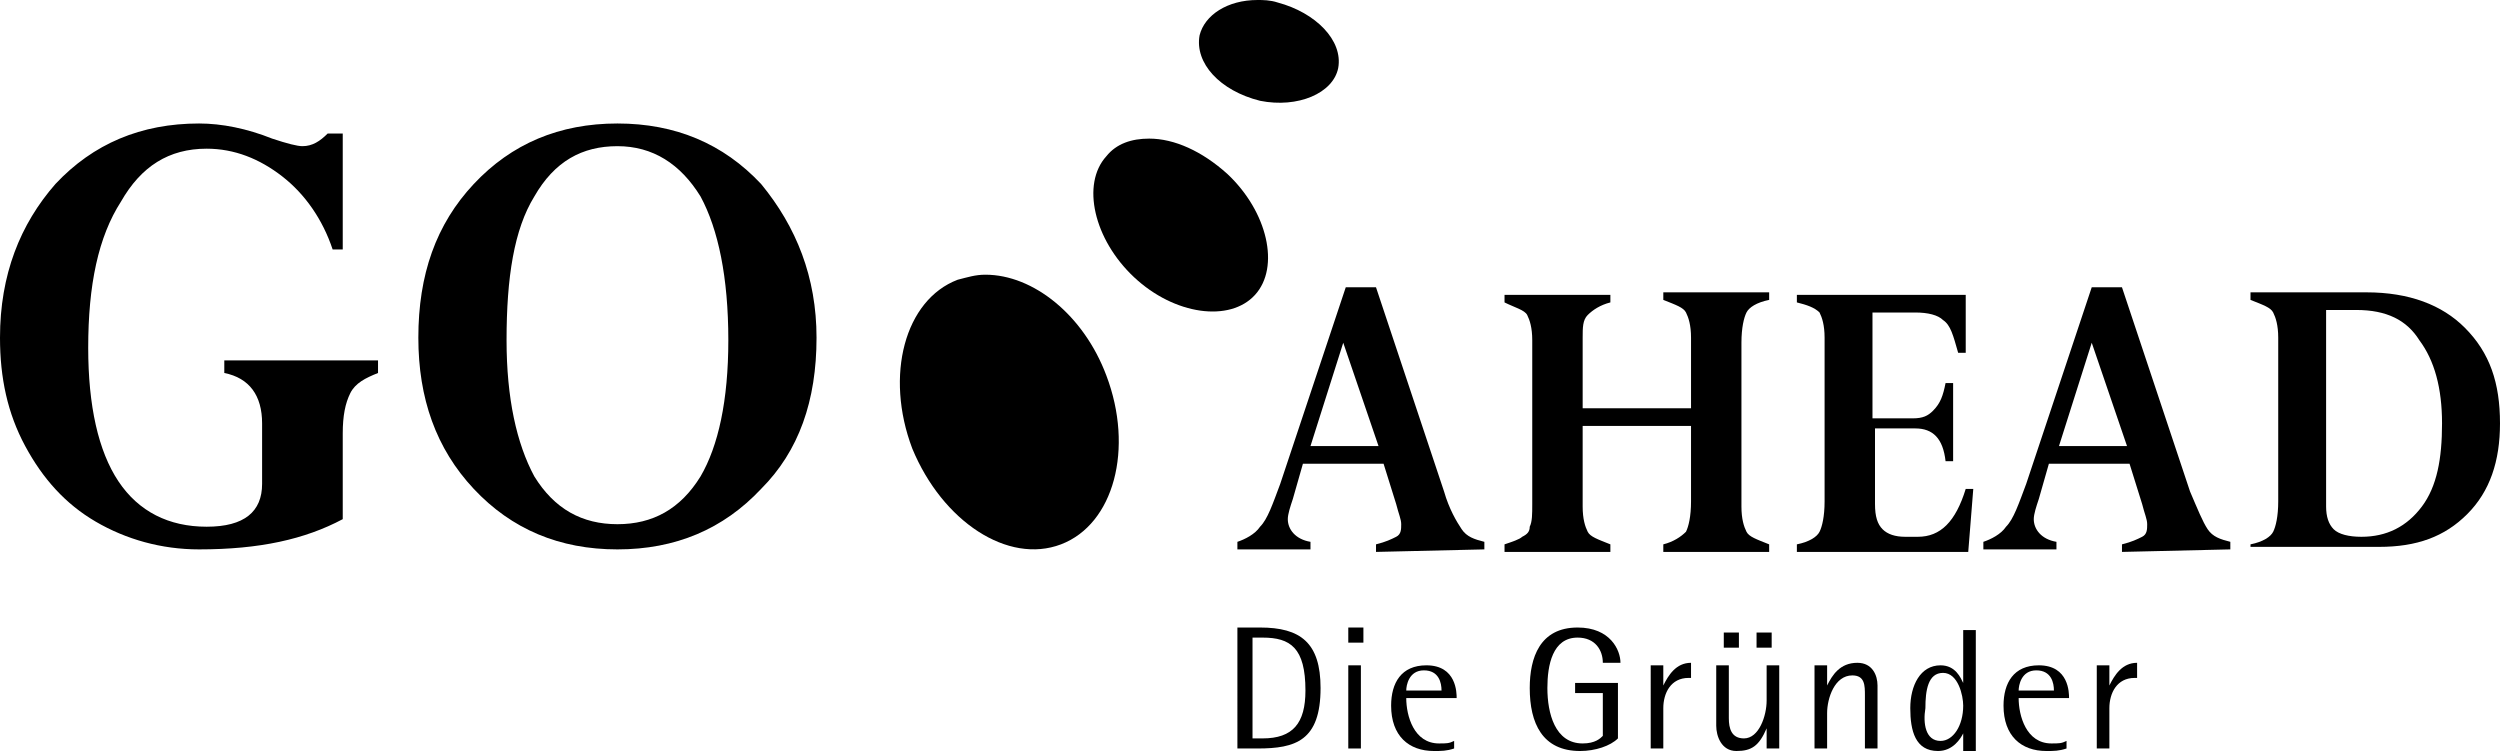
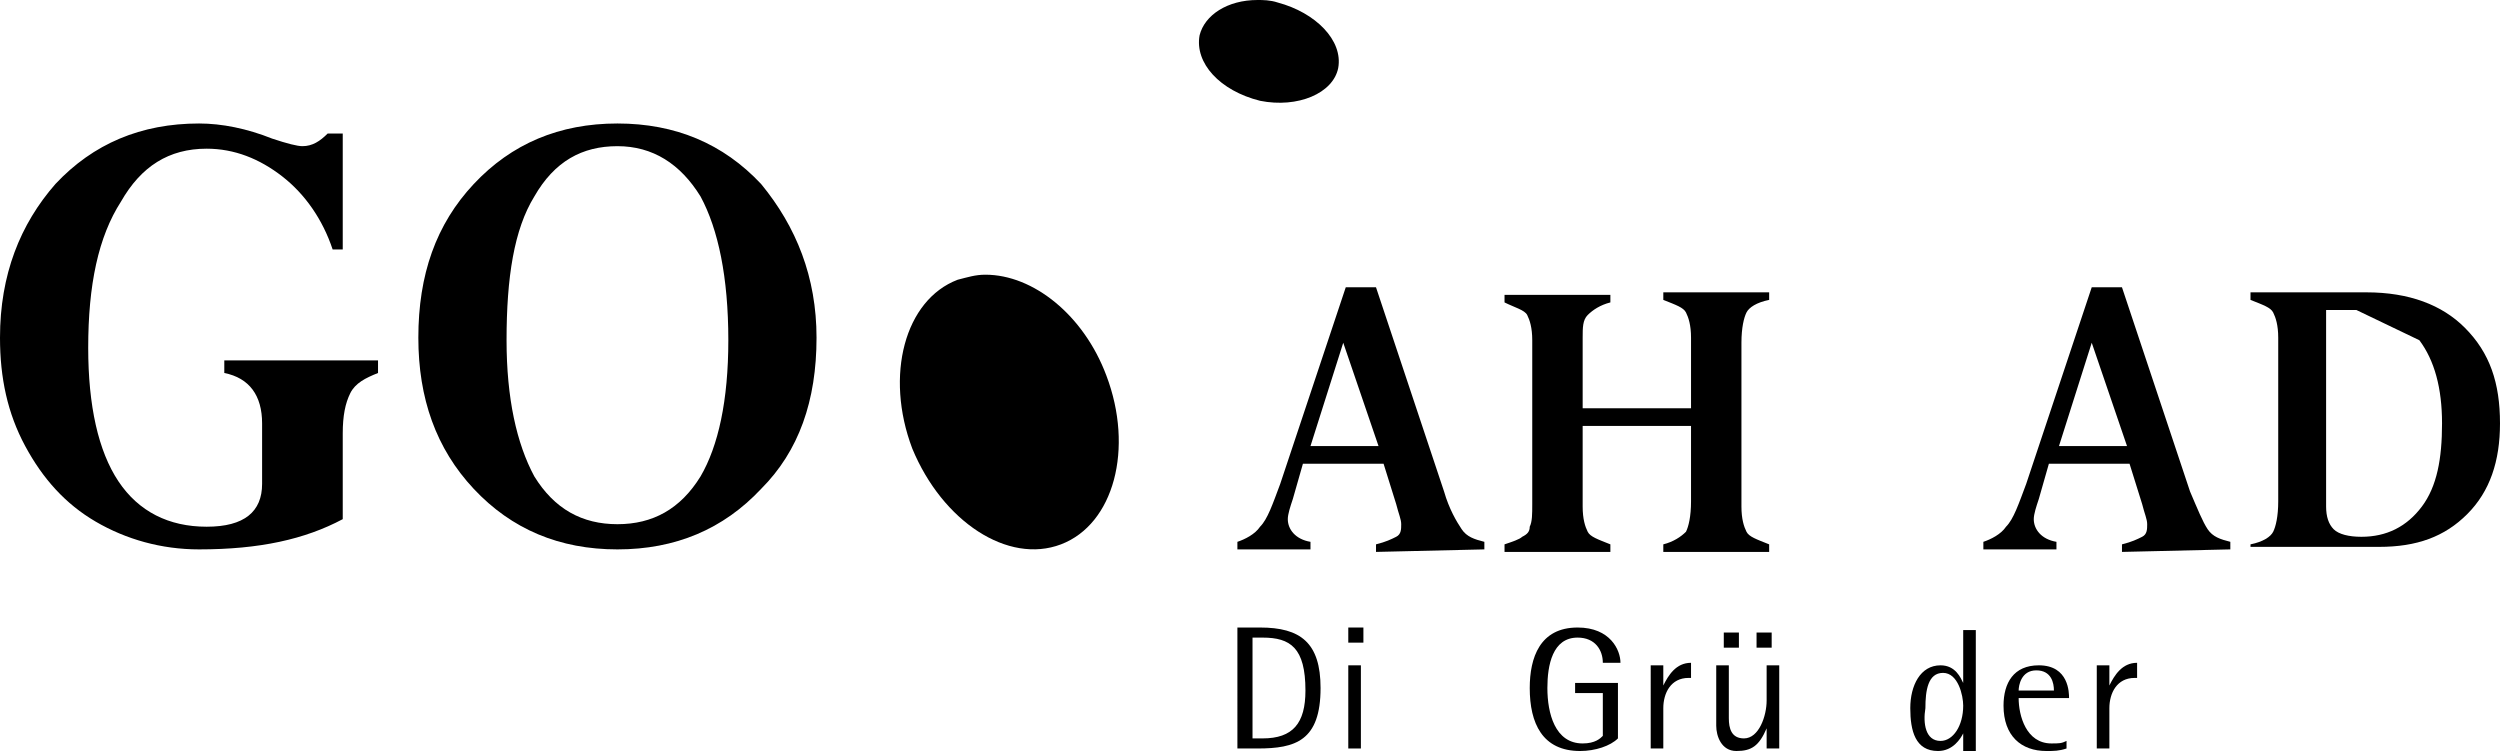
<svg xmlns="http://www.w3.org/2000/svg" version="1.1" id="Ebene_1" x="0px" y="0px" viewBox="0 0 99.2 29.8" style="enable-background:new 0 0 99.2 29.8;" xml:space="preserve">
  <style type="text/css">
	.st0{fill:#000000;}
</style>
  <g>
    <g>
      <path class="st0" d="M49.1,24.9H50c1.6,0,2.4,0.6,2.4,2.4c0,2.1-1,2.4-2.5,2.4h-0.8C49.1,29.7,49.1,24.9,49.1,24.9z M49.7,29.3    h0.4c1.2,0,1.7-0.6,1.7-1.9c0-1.7-0.6-2.1-1.7-2.1h-0.4V29.3z" />
      <path class="st0" d="M53.5,24.9h0.6v0.6h-0.6V24.9z M53.5,26.4H54v3.3h-0.5V26.4z" />
-       <path class="st0" d="M57.7,29.7c-0.3,0.1-0.5,0.1-0.8,0.1c-1,0-1.7-0.6-1.7-1.8c0-0.9,0.4-1.6,1.4-1.6c1.2,0,1.2,1.1,1.2,1.3h-2    c0,0.7,0.3,1.8,1.3,1.8c0.3,0,0.4,0,0.6-0.1V29.7z M57.2,27.4c0-0.3-0.1-0.8-0.7-0.8c-0.6,0-0.7,0.6-0.7,0.8H57.2z" />
      <path class="st0" d="M64.2,29.3c-0.3,0.3-0.9,0.5-1.5,0.5c-1.5,0-2-1.1-2-2.5c0-1.2,0.4-2.4,1.9-2.4c1.3,0,1.7,0.9,1.7,1.4h-0.7    c0-0.5-0.3-1-1-1c-1,0-1.2,1.1-1.2,2c0,1,0.3,2.2,1.4,2.2c0.5,0,0.7-0.2,0.8-0.3v-1.7h-1.1v-0.4h1.7V29.3z" />
      <path class="st0" d="M65.5,26.4H66v0.8l0,0c0.2-0.4,0.5-0.9,1.1-0.9v0.6H67c-0.7,0-1,0.6-1,1.2v1.6h-0.5V26.4z" />
      <path class="st0" d="M70.1,28.9L70.1,28.9c-0.3,0.7-0.6,0.9-1.2,0.9s-0.8-0.6-0.8-1v-2.4h0.5v2.1c0,0.4,0.1,0.8,0.6,0.8    c0.6,0,0.9-0.9,0.9-1.5v-1.4h0.5v3.3h-0.5V28.9z M68.4,25.1H69v0.6h-0.6V25.1z M69.7,25.1h0.6v0.6h-0.6V25.1z" />
-       <path class="st0" d="M72,26.4h0.5v0.8l0,0c0.2-0.4,0.5-0.9,1.2-0.9c0.6,0,0.8,0.5,0.8,0.9v2.5H74v-2.1c0-0.4,0-0.8-0.5-0.8    c-0.7,0-1,0.9-1,1.5v1.4H72V26.4z" />
      <path class="st0" d="M77.9,29.1L77.9,29.1c-0.1,0.2-0.4,0.7-1,0.7c-0.9,0-1.1-0.8-1.1-1.7s0.4-1.7,1.2-1.7c0.6,0,0.8,0.5,0.9,0.7    l0,0V25h0.5v4.8h-0.5V29.1z M77,29.4c0.5,0,0.9-0.6,0.9-1.4c0-0.4-0.2-1.3-0.8-1.3c-0.6,0-0.7,0.7-0.7,1.4    C76.3,28.7,76.4,29.4,77,29.4" />
      <path class="st0" d="M82,29.7c-0.3,0.1-0.5,0.1-0.8,0.1c-1,0-1.7-0.6-1.7-1.8c0-0.9,0.4-1.6,1.4-1.6c1.2,0,1.2,1.1,1.2,1.3h-2    c0,0.7,0.3,1.8,1.3,1.8c0.3,0,0.4,0,0.6-0.1V29.7z M81.5,27.4c0-0.3-0.1-0.8-0.7-0.8s-0.7,0.6-0.7,0.8H81.5z" />
      <path class="st0" d="M83.2,26.4h0.5v0.8l0,0c0.2-0.4,0.5-0.9,1.1-0.9v0.6h-0.1c-0.7,0-1,0.6-1,1.2v1.6h-0.5V26.4z" />
    </g>
    <g>
      <path class="st0" d="M52,17.7h2.7l-1.4-4.1L52,17.7z M54.6,21.9v-0.3c0.4-0.1,0.6-0.2,0.8-0.3s0.2-0.3,0.2-0.5s-0.1-0.4-0.2-0.8    l-0.5-1.6h-3.2l-0.4,1.4c-0.1,0.3-0.2,0.6-0.2,0.8c0,0.4,0.3,0.8,0.9,0.9v0.3h-2.9v-0.3c0.3-0.1,0.7-0.3,0.9-0.6    c0.3-0.3,0.5-0.9,0.8-1.7l2.6-7.8h1.2l2.7,8.1c0.2,0.7,0.5,1.2,0.7,1.5s0.5,0.4,0.9,0.5v0.3L54.6,21.9L54.6,21.9z" />
      <path class="st0" d="M67.1,19.9v-3h-4.3v3.2c0,0.5,0.1,0.8,0.2,1s0.4,0.3,0.9,0.5v0.3h-4.2v-0.3c0.3-0.1,0.6-0.2,0.7-0.3    c0.2-0.1,0.3-0.2,0.3-0.4c0.1-0.2,0.1-0.5,0.1-0.9v-6.5c0-0.5-0.1-0.8-0.2-1s-0.5-0.3-0.9-0.5v-0.3h4.2V12    c-0.4,0.1-0.7,0.3-0.9,0.5c-0.2,0.2-0.2,0.5-0.2,0.9v2.8h4.3v-2.8c0-0.5-0.1-0.8-0.2-1s-0.4-0.3-0.9-0.5v-0.3h4.2v0.3    c-0.5,0.1-0.8,0.3-0.9,0.5s-0.2,0.6-0.2,1.2v6.5c0,0.5,0.1,0.8,0.2,1s0.4,0.3,0.9,0.5v0.3H66v-0.3c0.4-0.1,0.7-0.3,0.9-0.5    C67,20.9,67.1,20.5,67.1,19.9" />
-       <path class="st0" d="M77.2,15.2h0.3v3.1h-0.3C77.1,17.4,76.7,17,76,17h-1.6v3c0,0.5,0.1,0.8,0.3,1c0.2,0.2,0.5,0.3,0.9,0.3h0.5    c0.9,0,1.5-0.6,1.9-1.9h0.3l-0.2,2.5h-6.8v-0.3c0.5-0.1,0.8-0.3,0.9-0.5s0.2-0.6,0.2-1.2v-6.5c0-0.5-0.1-0.8-0.2-1    c-0.2-0.2-0.5-0.3-0.9-0.4v-0.3H78V14h-0.3c-0.2-0.7-0.3-1.1-0.6-1.3c-0.2-0.2-0.6-0.3-1.1-0.3h-1.7v4.2h1.6    c0.4,0,0.6-0.1,0.8-0.3C77,16,77.1,15.7,77.2,15.2" />
      <path class="st0" d="M81.7,17.7h2.7L83,13.6L81.7,17.7z M84.2,21.9v-0.3c0.4-0.1,0.6-0.2,0.8-0.3c0.2-0.1,0.2-0.3,0.2-0.5    S85.1,20.4,85,20l-0.5-1.6h-3.2l-0.4,1.4c-0.1,0.3-0.2,0.6-0.2,0.8c0,0.4,0.3,0.8,0.9,0.9v0.3h-2.9v-0.3c0.3-0.1,0.7-0.3,0.9-0.6    c0.3-0.3,0.5-0.9,0.8-1.7l2.6-7.8h1.2l2.7,8.1c0.3,0.7,0.5,1.2,0.7,1.5s0.5,0.4,0.9,0.5v0.3L84.2,21.9L84.2,21.9z" />
-       <path class="st0" d="M93.5,12.3h-1.2v7.8c0,0.4,0.1,0.7,0.3,0.9c0.2,0.2,0.6,0.3,1.1,0.3c1,0,1.8-0.4,2.4-1.2s0.8-1.9,0.8-3.3    c0-1.4-0.3-2.5-0.9-3.3C95.5,12.7,94.7,12.3,93.5,12.3 M89.3,21.9v-0.3c0.5-0.1,0.8-0.3,0.9-0.5s0.2-0.6,0.2-1.2v-6.5    c0-0.5-0.1-0.8-0.2-1s-0.4-0.3-0.9-0.5v-0.3h4.6c1.7,0,3,0.5,3.9,1.4c1,1,1.4,2.2,1.4,3.8c0,1.5-0.4,2.7-1.3,3.6    c-0.9,0.9-2,1.3-3.5,1.3h-5.1V21.9z" />
+       <path class="st0" d="M93.5,12.3h-1.2v7.8c0,0.4,0.1,0.7,0.3,0.9c0.2,0.2,0.6,0.3,1.1,0.3c1,0,1.8-0.4,2.4-1.2s0.8-1.9,0.8-3.3    c0-1.4-0.3-2.5-0.9-3.3M89.3,21.9v-0.3c0.5-0.1,0.8-0.3,0.9-0.5s0.2-0.6,0.2-1.2v-6.5    c0-0.5-0.1-0.8-0.2-1s-0.4-0.3-0.9-0.5v-0.3h4.6c1.7,0,3,0.5,3.9,1.4c1,1,1.4,2.2,1.4,3.8c0,1.5-0.4,2.7-1.3,3.6    c-0.9,0.9-2,1.3-3.5,1.3h-5.1V21.9z" />
    </g>
    <g>
      <path class="st0" d="M13.6,5.4v4.5h-0.4c-0.4-1.2-1.1-2.2-2-2.9c-0.9-0.7-1.9-1.1-3-1.1C6.7,5.9,5.6,6.6,4.8,8    c-0.9,1.4-1.3,3.3-1.3,5.8c0,2.3,0.4,4.1,1.2,5.3c0.8,1.2,2,1.8,3.5,1.8s2.2-0.6,2.2-1.7v-2.4c0-1.1-0.5-1.8-1.5-2v-0.5H15v0.5    c-0.5,0.2-0.9,0.4-1.1,0.8s-0.3,0.9-0.3,1.6v3.4c-1.5,0.8-3.3,1.2-5.7,1.2c-1.5,0-2.9-0.4-4.1-1.1S1.7,19,1,17.7S0,15,0,13.4    c0-2.5,0.8-4.5,2.2-6.1c1.5-1.6,3.4-2.4,5.7-2.4c0.9,0,1.9,0.2,2.9,0.6c0.6,0.2,1,0.3,1.2,0.3c0.4,0,0.7-0.2,1-0.5h0.6V5.4z" />
      <path class="st0" d="M28.9,13.5c0-2.5-0.4-4.4-1.1-5.7c-0.8-1.3-1.9-2-3.3-2c-1.4,0-2.5,0.6-3.3,2c-0.8,1.3-1.1,3.2-1.1,5.7    c0,2.3,0.4,4.1,1.1,5.4c0.8,1.3,1.9,1.9,3.3,1.9s2.5-0.6,3.3-1.9C28.5,17.7,28.9,15.9,28.9,13.5 M32.4,13.4c0,2.5-0.7,4.5-2.2,6    c-1.5,1.6-3.4,2.4-5.7,2.4s-4.2-0.8-5.7-2.4c-1.5-1.6-2.2-3.6-2.2-6c0-2.5,0.7-4.5,2.2-6.1s3.4-2.4,5.7-2.4c2.3,0,4.2,0.8,5.7,2.4    C31.6,9,32.4,11,32.4,13.4" />
    </g>
    <g>
      <g>
-         <path id="SVGID_1_" class="st0" d="M45.6,5.5c-0.7,0-1.3,0.2-1.7,0.7c-1,1.1-0.5,3.3,1.1,4.8c1.6,1.5,3.8,1.8,4.8,0.7     c1-1.1,0.5-3.3-1.1-4.8C47.7,6,46.6,5.5,45.6,5.5z" />
-       </g>
+         </g>
    </g>
    <g>
      <g>
        <path id="SVGID_3_" class="st0" d="M39.1,10.9c-0.4,0-0.7,0.1-1.1,0.2c-2.1,0.8-2.9,3.8-1.8,6.7c1.2,2.9,3.8,4.6,5.9,3.8     c2.1-0.8,2.9-3.8,1.8-6.7C43,12.5,41,10.9,39.1,10.9z" />
      </g>
    </g>
    <g>
      <g>
        <path id="SVGID_5_" class="st0" d="M50.7,0.1C50.4,0,50.1,0,49.9,0c-1.2,0-2.1,0.6-2.3,1.4C47.4,2.5,48.4,3.6,50,4     c1.5,0.3,2.9-0.3,3.1-1.3C53.3,1.6,52.2,0.5,50.7,0.1z" />
      </g>
    </g>
  </g>
</svg>